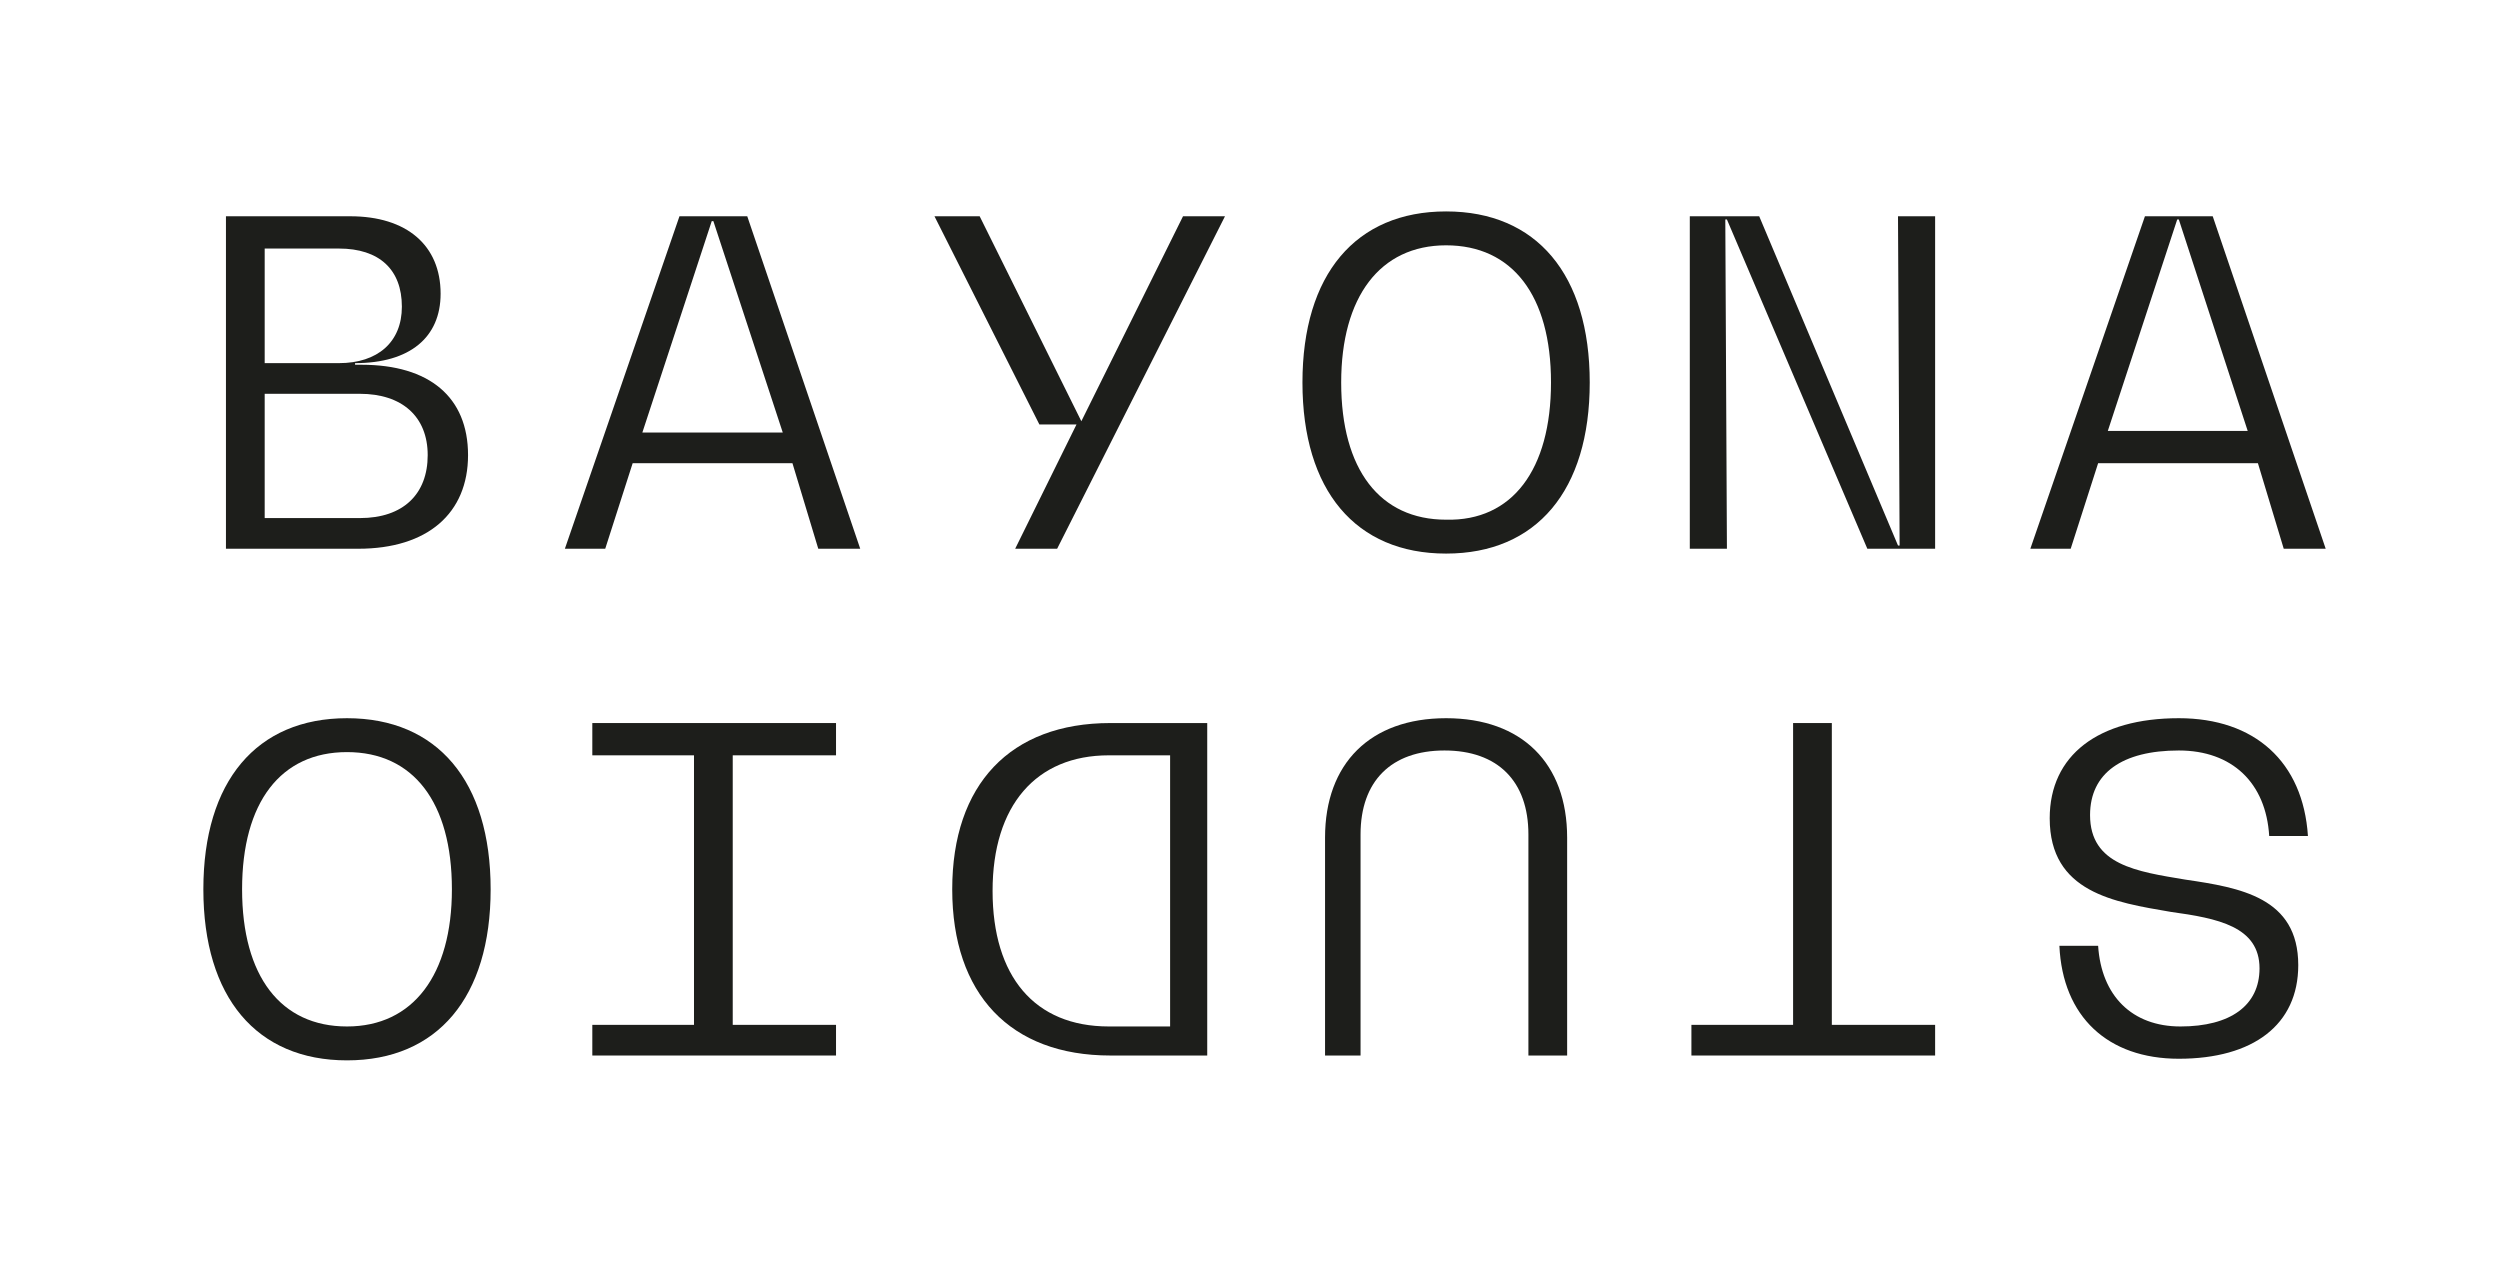
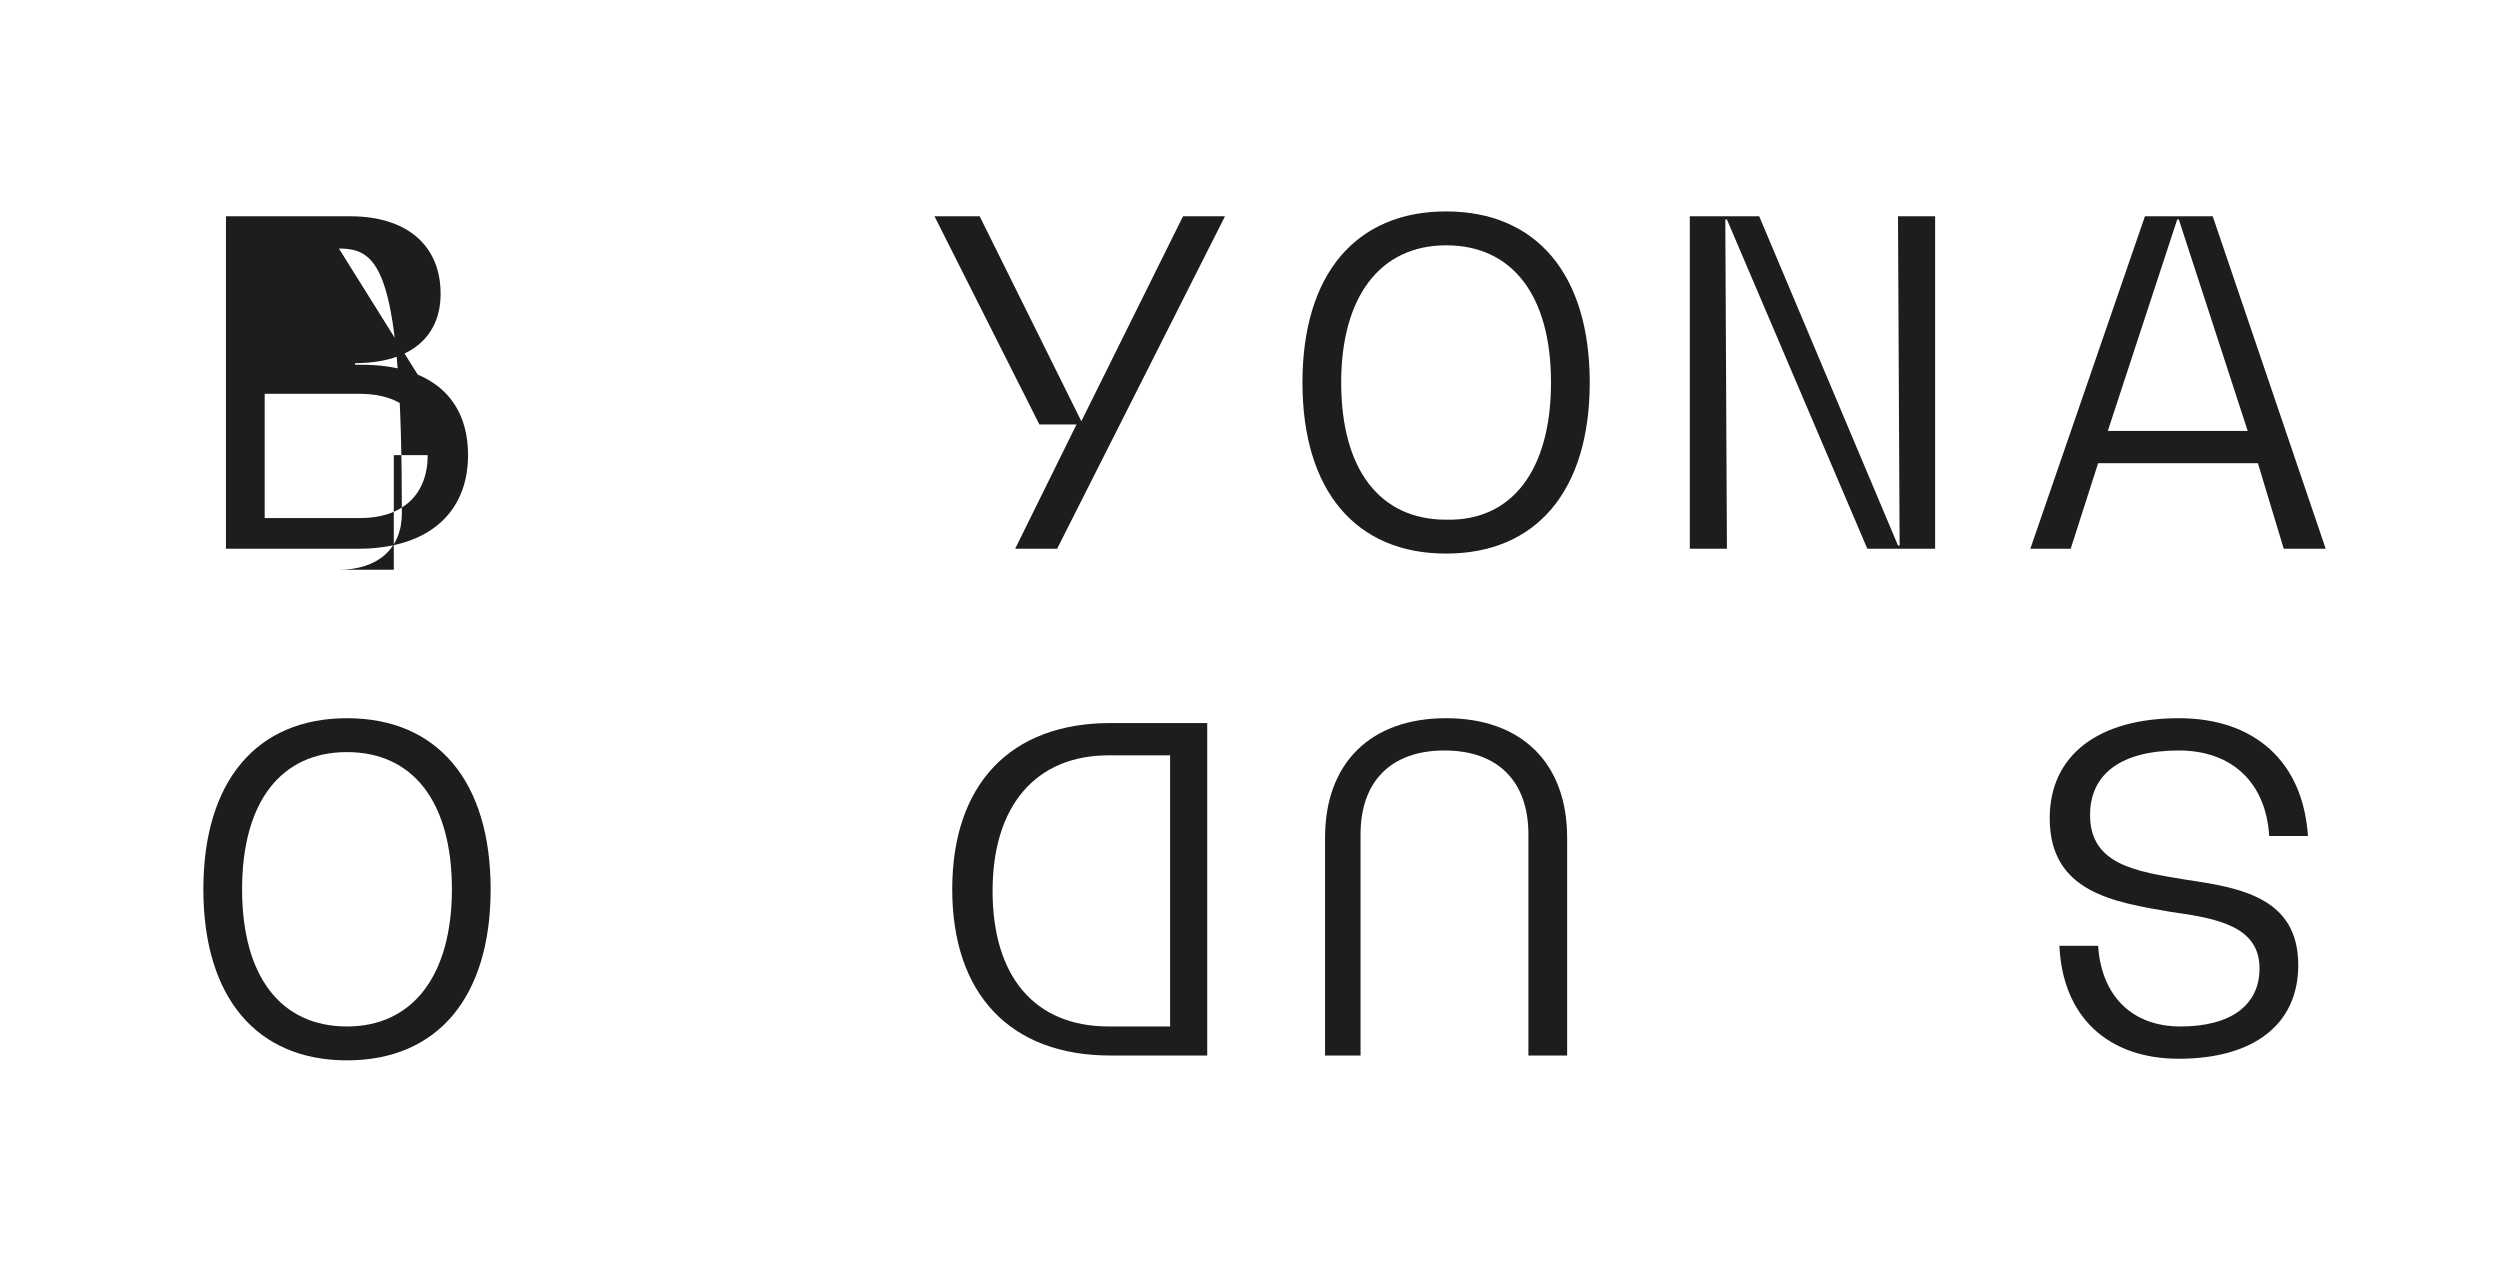
<svg xmlns="http://www.w3.org/2000/svg" version="1.1" id="Capa_1" x="0px" y="0px" viewBox="0 0 154.9 79.6" style="enable-background:new 0 0 154.9 79.6;" xml:space="preserve">
  <style type="text/css"> .st0{fill:#1D1E1B;} </style>
-   <path class="st0" d="M29,28.2c0,3.6-2.5,5.8-6.8,5.8H14V13.4h7.7c3.5,0,5.6,1.8,5.6,4.8c0,2.7-1.9,4.3-5.3,4.3v0.1h0.4 C26.6,22.6,29,24.6,29,28.2 M21,15.4h-4.6v7.1H21c2.4,0,3.9-1.3,3.9-3.5C24.9,16.7,23.5,15.4,21,15.4 M26.5,28.2 c0-2.4-1.6-3.8-4.2-3.8h-5.9v7.7h5.9C25,32.1,26.5,30.6,26.5,28.2" />
-   <path class="st0" d="M49.1,28.7h-9.9L37.5,34H35l7.1-20.6h4.2l7,20.6h-2.6L49.1,28.7z M48.5,26.8l-4.3-13.1h-0.1l-4.3,13.1H48.5z" />
+   <path class="st0" d="M29,28.2c0,3.6-2.5,5.8-6.8,5.8H14V13.4h7.7c3.5,0,5.6,1.8,5.6,4.8c0,2.7-1.9,4.3-5.3,4.3v0.1h0.4 C26.6,22.6,29,24.6,29,28.2 h-4.6v7.1H21c2.4,0,3.9-1.3,3.9-3.5C24.9,16.7,23.5,15.4,21,15.4 M26.5,28.2 c0-2.4-1.6-3.8-4.2-3.8h-5.9v7.7h5.9C25,32.1,26.5,30.6,26.5,28.2" />
  <polygon class="st0" points="75.9,13.4 65.5,34 62.9,34 66.7,26.3 64.4,26.3 57.9,13.4 60.7,13.4 67,26.1 67,26.1 73.3,13.4 " />
  <path class="st0" d="M80.7,23.7c0-6.7,3.3-10.6,8.9-10.6c5.6,0,8.9,3.9,8.9,10.6c0,6.7-3.3,10.6-8.9,10.6 C84,34.3,80.7,30.4,80.7,23.7 M96.1,23.7c0-5.4-2.4-8.5-6.5-8.5c-4.1,0-6.5,3.2-6.5,8.5c0,5.4,2.4,8.5,6.5,8.5 C93.7,32.3,96.1,29.1,96.1,23.7" />
  <polygon class="st0" points="119.9,13.4 119.9,34 115.7,34 107,13.6 106.9,13.6 107,34 104.7,34 104.7,13.4 109,13.4 117.6,33.8 117.7,33.8 117.6,13.4 " />
  <path class="st0" d="M139.9,28.7H130l-1.7,5.3h-2.5l7.1-20.6h4.2l7,20.6h-2.6L139.9,28.7z M139.3,26.8L135,13.6h-0.1l-4.3,13.1 H139.3z" />
  <path class="st0" d="M143,51.8h-2.4c-0.2-3.3-2.3-5.3-5.6-5.3c-3.5,0-5.5,1.4-5.5,4c0,3.1,2.9,3.5,5.9,4c3.4,0.5,7,1.1,7,5.3 c0,3.7-2.8,5.8-7.4,5.8c-4.4,0-7.2-2.6-7.4-7h2.4c0.2,3.1,2.1,5,5.1,5c3.1,0,4.9-1.3,4.9-3.6c0-2.6-2.6-3.1-5.5-3.5 c-3.5-0.6-7.5-1.2-7.5-5.8c0-3.9,3-6.2,8-6.2C139.7,44.5,142.7,47.2,143,51.8" />
-   <polygon class="st0" points="104.8,63.5 111.1,63.5 111.1,44.8 113.5,44.8 113.5,63.5 119.9,63.5 119.9,65.4 104.8,65.4 " />
  <path class="st0" d="M84.4,65.4h-2.3V51.9c0-4.6,2.8-7.4,7.5-7.4c4.7,0,7.5,2.8,7.5,7.4v13.5h-2.4V51.7c0-3.3-1.9-5.2-5.2-5.2 c-3.3,0-5.2,1.9-5.2,5.2V65.4z" />
  <path class="st0" d="M74.8,65.4h-6c-6.2,0-9.8-3.8-9.8-10.3s3.6-10.3,9.8-10.3h6V65.4z M68.7,46.8c-4.5,0-7.2,3.1-7.2,8.4 s2.6,8.4,7.2,8.4h3.8V46.8H68.7z" />
-   <polygon class="st0" points="51.8,46.8 51.8,44.8 45.4,44.8 45.4,44.8 43.1,44.8 43,44.8 36.7,44.8 36.7,46.8 43,46.8 43,63.5 36.7,63.5 36.7,65.4 43,65.4 43.1,65.4 45.4,65.4 45.4,65.4 51.8,65.4 51.8,63.5 45.4,63.5 45.4,46.8 " />
  <path class="st0" d="M30.4,55.1c0,6.7-3.3,10.6-8.9,10.6c-5.6,0-8.9-3.9-8.9-10.6c0-6.7,3.3-10.6,8.9-10.6 C27.1,44.5,30.4,48.4,30.4,55.1 M15,55.1c0,5.4,2.4,8.5,6.5,8.5c4.1,0,6.5-3.2,6.5-8.5c0-5.4-2.4-8.5-6.5-8.5 C17.4,46.6,15,49.7,15,55.1" />
</svg>